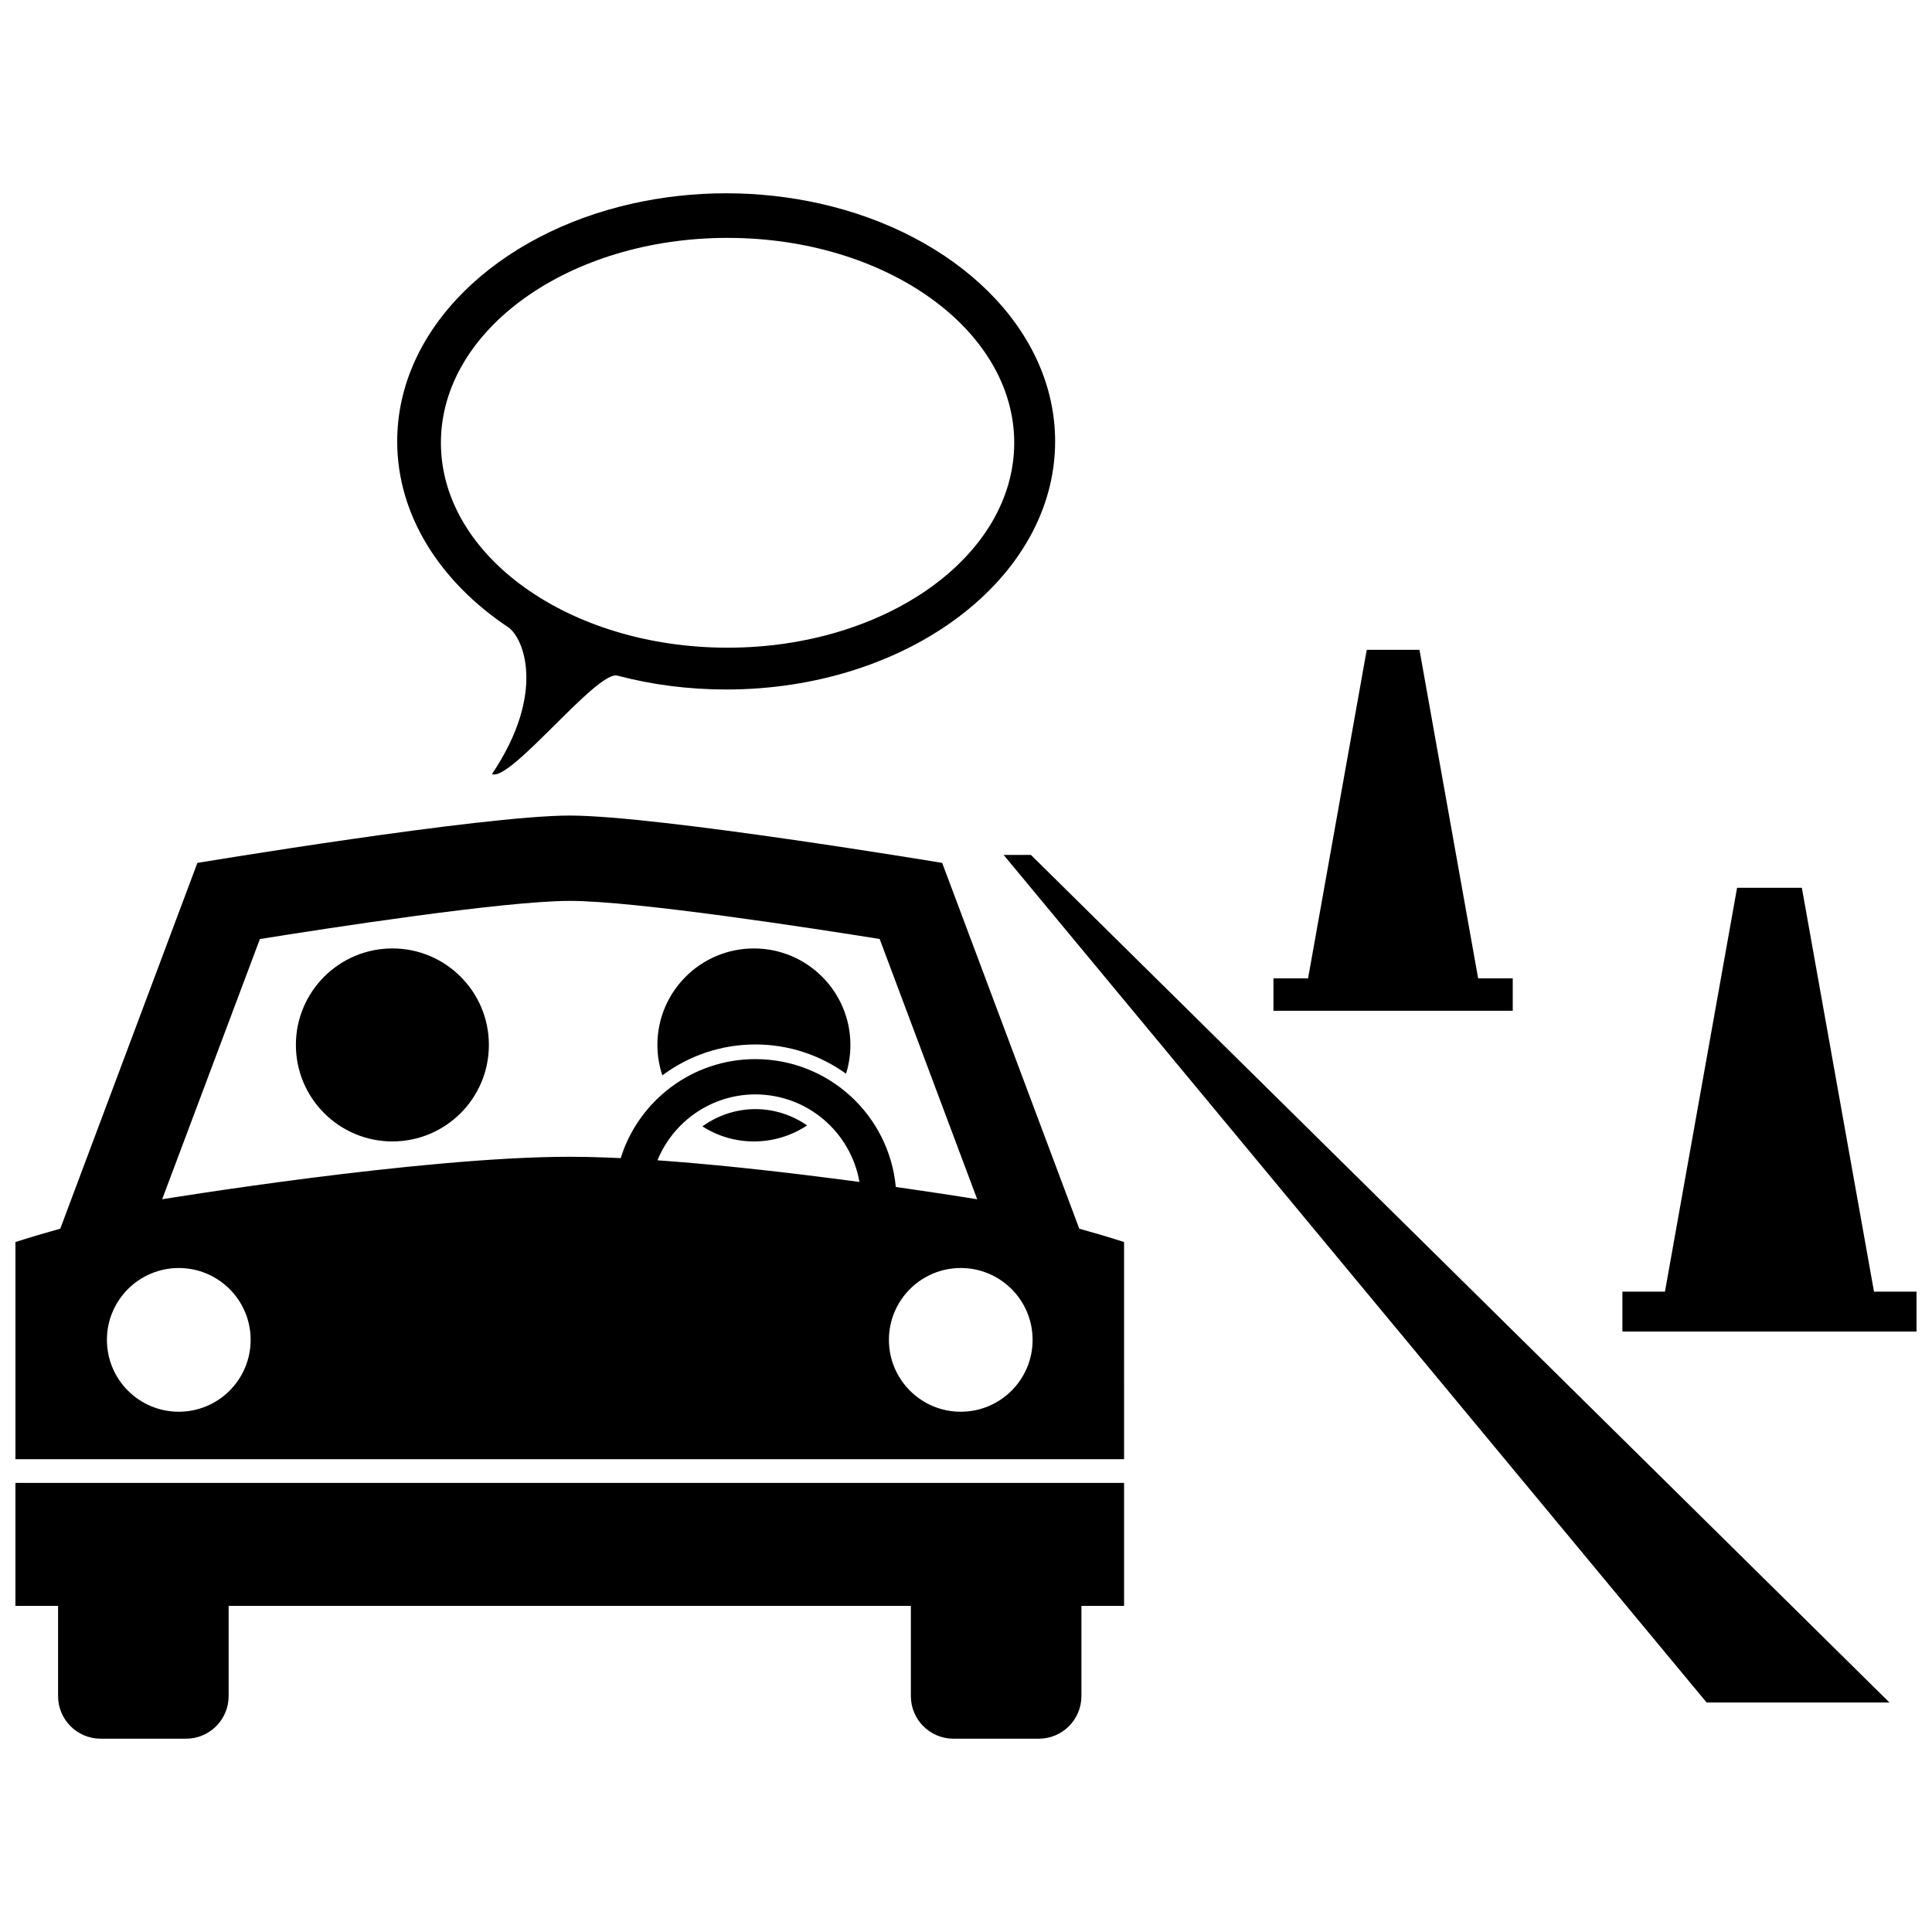
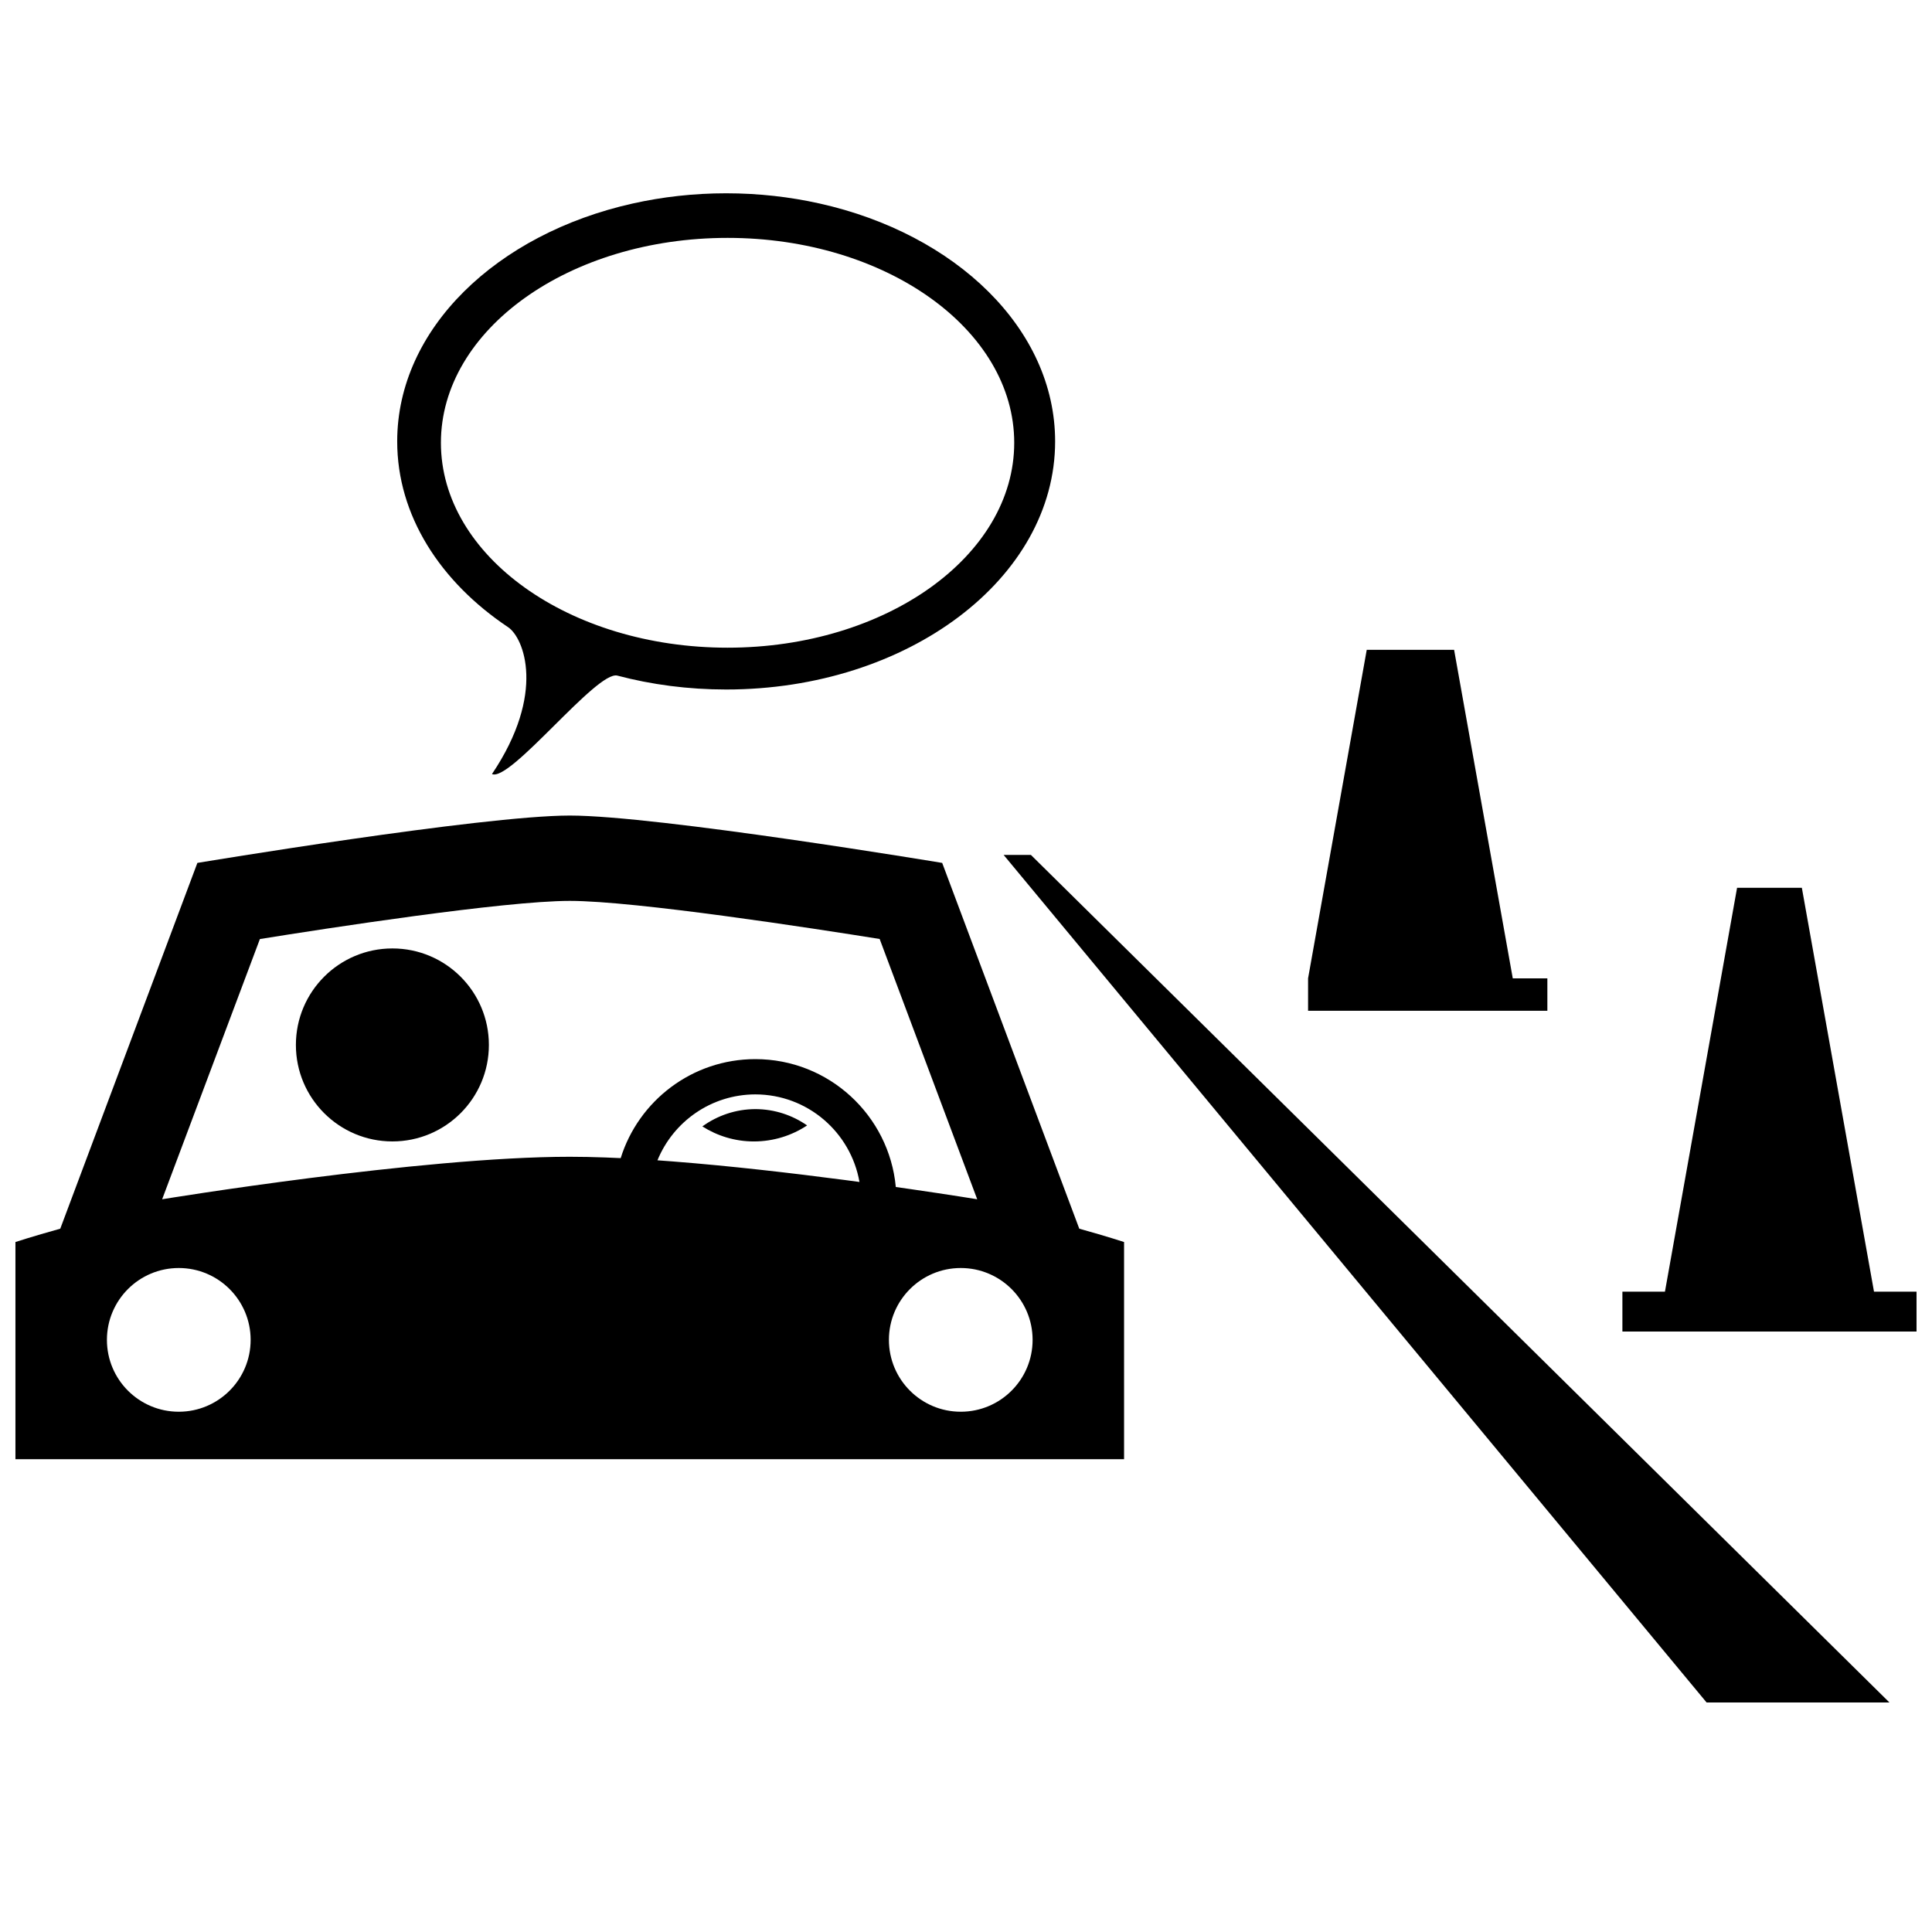
<svg xmlns="http://www.w3.org/2000/svg" width="800px" height="800px" version="1.1" viewBox="144 144 512 512">
  <defs>
    <clipPath id="c">
      <path d="m573 379h78.902v118h-78.902z" />
    </clipPath>
    <clipPath id="b">
      <path d="m148.09 536h293.91v69h-293.91z" />
    </clipPath>
    <clipPath id="a">
      <path d="m148.09 360h293.91v171h-293.91z" />
    </clipPath>
  </defs>
  <path d="m357.89 442.25c-3.898-2.711-8.617-4.312-13.703-4.324-5.242 0.012-10.09 1.723-14.055 4.586 3.953 2.508 8.633 3.984 13.664 3.984 5.211-0.004 10.051-1.57 14.094-4.246z" />
-   <path d="m368.21 428.54c0.75-2.406 1.156-4.965 1.156-7.617 0-14.121-11.449-25.574-25.574-25.574s-25.574 11.449-25.574 25.574c0 2.82 0.473 5.523 1.316 8.059 6.883-5.141 15.418-8.188 24.645-8.191 8.961 0 17.258 2.883 24.031 7.75z" />
  <path d="m409.97 370.56 186.3 224.62h48.457l-227.53-224.62z" />
  <path d="m311.68 197.93c-36.082 8.047-62.418 33.219-62.418 63.047 0 19.586 11.359 37.18 29.379 49.227 4.168 2.781 10.145 17.508-4.262 38.93 4.871 2.168 27.809-27.523 33.227-26.09 9.023 2.387 18.727 3.68 28.836 3.68 48.137 0 87.176-29.434 87.176-65.746 0-29.828-26.34-55-62.418-63.047-7.852-1.754-16.156-2.707-24.758-2.707-8.605 0-16.91 0.953-24.762 2.707zm101.1 63.41c0 29.996-34.008 54.305-75.965 54.305s-75.969-24.305-75.969-54.305c0-29.992 34.012-54.297 75.969-54.297 41.953 0 75.965 24.305 75.965 54.297z" />
  <g clip-path="url(#c)">
    <path d="m621.51 379.28h-17.168l-19.113 107.02h-11.277v10.57h77.949v-10.57h-11.273z" />
  </g>
-   <path d="m506.2 316.21-15.547 87.062h-9.176v8.594h63.414v-8.594h-9.168l-15.547-87.062z" />
+   <path d="m506.2 316.21-15.547 87.062v8.594h63.414v-8.594h-9.168l-15.547-87.062z" />
  <g clip-path="url(#b)">
-     <path d="m430.59 593.48v-23.906h11.301v-32.594h-293.8v32.594h11.301v23.906c0 6.242 5.047 11.293 11.309 11.293h22.578c6.254 0 11.312-5.051 11.312-11.293v-23.906h180.8v23.906c0 6.242 5.051 11.293 11.297 11.293h22.594c6.25 0 11.305-5.051 11.305-11.293z" />
-   </g>
+     </g>
  <g clip-path="url(#a)">
    <path d="m441.89 473.15s-4.258-1.41-11.871-3.535l-36.328-96.934s-75.438-12.551-98.688-12.551c-23.262 0-98.695 12.551-98.695 12.551l-36.336 96.934c-7.621 2.125-11.879 3.535-11.879 3.535v57.555h293.8zm-250.51 44.973c-10.523 0-19.043-8.523-19.043-19.043s8.52-19.043 19.043-19.043c10.508 0 19.043 8.523 19.043 19.043 0 10.516-8.535 19.043-19.043 19.043zm-4.406-56.305 25.902-68.961c17.297-2.781 64.676-10.113 82.129-10.113 17.438 0 64.828 7.332 82.113 10.094l25.855 68.98s-6.926-1.137-17.629-2.688c-1.262-0.184-2.582-0.371-3.945-0.566-1.77-19.004-17.75-33.879-37.219-33.887-16.766 0.004-30.949 11.039-35.691 26.238-1.348-0.066-2.68-0.121-3.992-0.172-3.309-0.121-6.492-0.188-9.504-0.188-39.48 0-108.02 11.262-108.02 11.262zm157.21-27.793c13.832 0.023 25.277 10.035 27.586 23.207-1.332-0.18-2.691-0.359-4.074-0.543-13.836-1.812-30.035-3.695-45.312-4.887-1.391-0.109-2.773-0.211-4.148-0.309 4.18-10.234 14.211-17.449 25.949-17.469zm54.426 84.098c-10.508 0-19.035-8.523-19.035-19.043s8.527-19.043 19.035-19.043c10.527 0 19.043 8.523 19.043 19.043 0 10.516-8.52 19.043-19.043 19.043z" />
  </g>
  <path d="m273.56 420.92c0 14.121-11.449 25.57-25.57 25.57-14.125 0-25.574-11.449-25.574-25.57 0-14.125 11.449-25.574 25.574-25.574 14.121 0 25.57 11.449 25.57 25.574" />
</svg>